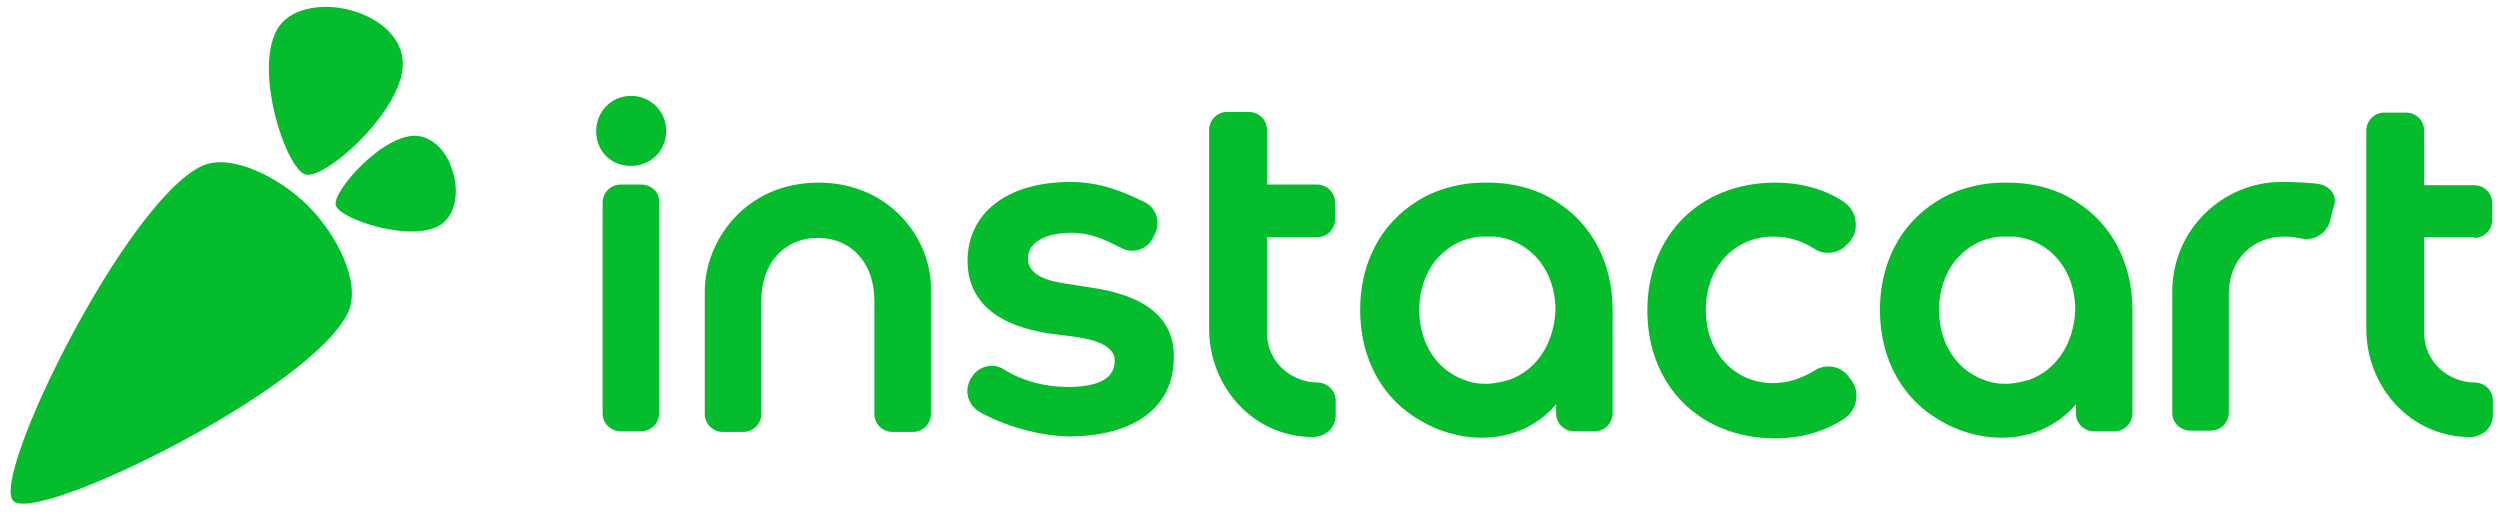
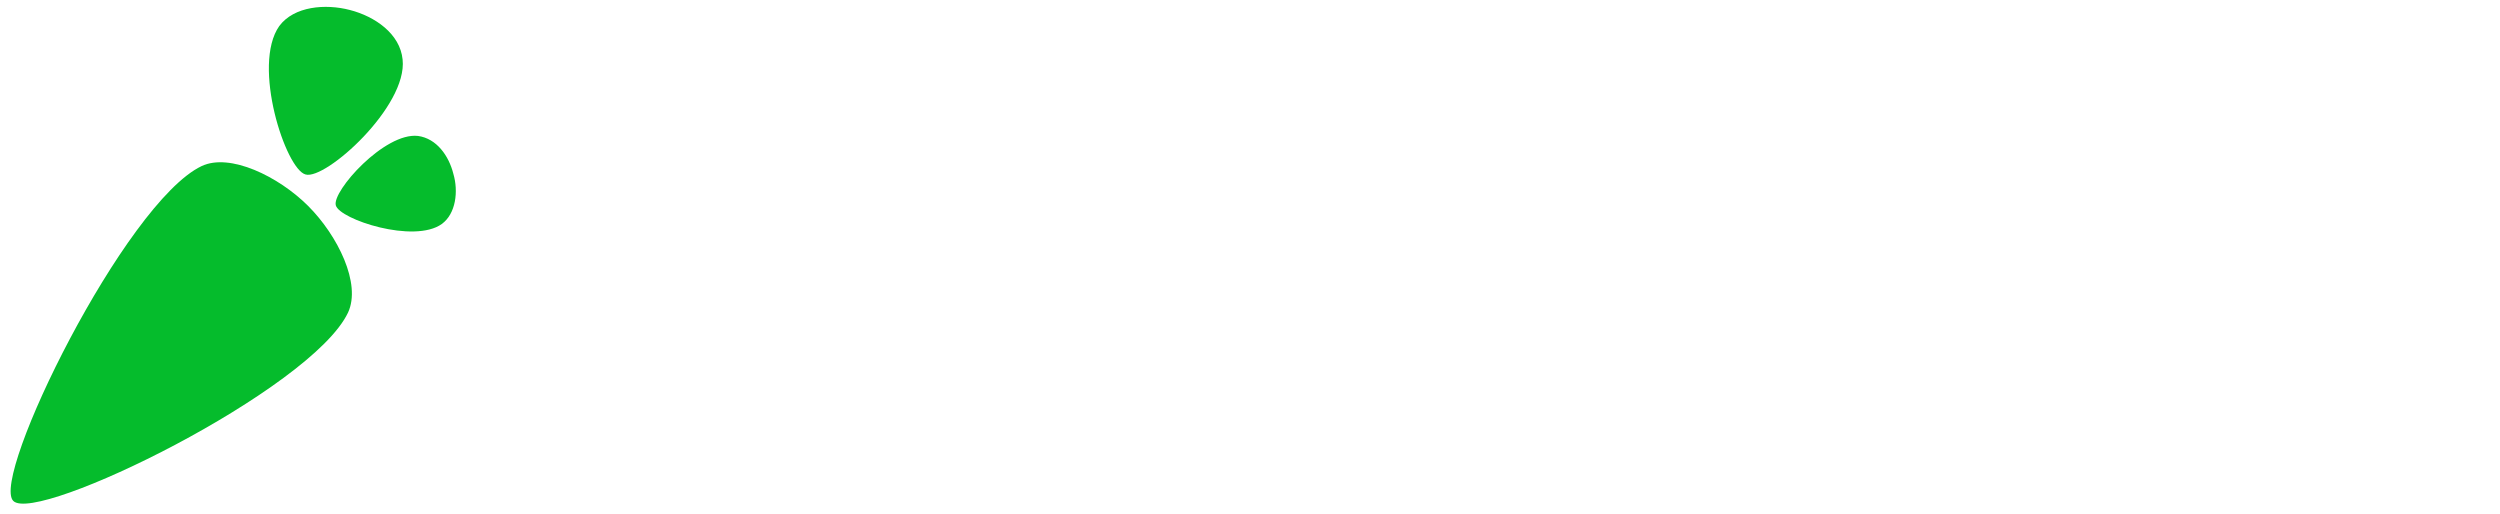
<svg xmlns="http://www.w3.org/2000/svg" width="141" height="29" viewBox="0 0 141 29" fill="none">
  <path fill-rule="evenodd" clip-rule="evenodd" d="M17.381 11.617C19.048 13.284 20.389 16.002 19.628 17.632C17.562 21.981 2.053 29.591 0.748 28.25C-0.557 26.945 7.053 11.435 11.366 9.37C12.96 8.609 15.714 9.95 17.381 11.617Z" fill="#05BC2C" />
  <path fill-rule="evenodd" clip-rule="evenodd" d="M25.57 9.805C25.316 8.79 24.628 7.812 23.577 7.667C21.693 7.45 18.721 10.784 18.939 11.581C19.156 12.378 23.36 13.755 24.918 12.632C25.715 12.052 25.86 10.784 25.57 9.805ZM19.736 0.564C21.149 0.927 22.562 1.905 22.707 3.355C22.997 6 18.359 10.167 17.235 9.841C16.112 9.551 14.191 3.681 15.75 1.47C16.583 0.347 18.359 0.202 19.736 0.564Z" fill="#05BC2C" />
-   <path d="M61.456 16.207L60.079 15.99C58.774 15.809 57.977 15.374 57.977 14.576C57.977 13.67 58.955 13.127 60.441 13.127C61.492 13.127 62.325 13.525 63.123 13.924L63.268 13.997C63.449 14.105 63.666 14.142 63.847 14.142C64.319 14.142 64.79 13.888 65.007 13.453L65.116 13.236C65.297 12.909 65.333 12.547 65.224 12.185C65.116 11.822 64.862 11.532 64.536 11.387C63.34 10.808 62.072 10.264 60.368 10.264C56.853 10.264 54.571 11.967 54.571 14.721C54.571 16.968 56.201 18.381 59.245 18.816L60.658 18.997C62.144 19.215 62.869 19.65 62.869 20.338C62.869 20.991 62.507 21.824 60.224 21.824C58.955 21.824 57.687 21.498 56.636 20.846C56.419 20.701 56.201 20.628 55.947 20.628C55.476 20.628 55.042 20.882 54.824 21.244L54.752 21.353C54.571 21.679 54.498 22.041 54.607 22.404C54.715 22.766 54.933 23.056 55.259 23.237C57.071 24.252 59.173 24.614 60.26 24.614C63.92 24.614 66.203 23.02 66.203 20.157C66.239 17.947 64.608 16.642 61.456 16.207ZM104.18 21.135C103.926 20.846 103.528 20.664 103.129 20.664C102.876 20.664 102.586 20.737 102.368 20.882C101.607 21.353 100.81 21.607 100.013 21.607C97.802 21.607 96.208 19.867 96.208 17.475C96.208 15.084 97.802 13.344 100.013 13.344C100.846 13.344 101.607 13.562 102.332 14.033C102.876 14.395 103.673 14.323 104.144 13.815L104.253 13.707C104.579 13.38 104.724 12.909 104.651 12.475C104.615 12.04 104.361 11.641 103.999 11.387C102.912 10.663 101.571 10.3 100.121 10.3C95.882 10.3 92.91 13.272 92.91 17.512C92.91 21.752 95.882 24.723 100.121 24.723C101.607 24.723 102.948 24.324 104.035 23.6C104.398 23.346 104.651 22.947 104.687 22.512C104.76 22.078 104.615 21.643 104.289 21.28L104.18 21.135ZM35.582 5.408C34.495 5.408 33.625 6.278 33.625 7.401C33.625 8.525 34.459 9.358 35.582 9.358C36.705 9.358 37.575 8.488 37.575 7.401C37.575 6.278 36.705 5.408 35.582 5.408ZM36.162 10.409H35.002C34.422 10.409 33.987 10.88 33.987 11.424V23.31C33.987 23.89 34.459 24.324 35.002 24.324H36.162C36.742 24.324 37.176 23.853 37.176 23.31V11.424C37.212 10.844 36.742 10.409 36.162 10.409ZM74.284 21.57C72.979 21.57 71.457 20.556 71.457 18.744V13.38H74.284C74.864 13.38 75.299 12.909 75.299 12.366V11.424C75.299 10.844 74.827 10.409 74.284 10.409H71.457V7.329C71.457 6.749 70.986 6.314 70.443 6.314H69.211C68.631 6.314 68.196 6.785 68.196 7.329V18.562C68.196 21.788 70.66 24.651 74.066 24.651C74.393 24.651 74.719 24.506 74.972 24.288C75.226 24.035 75.335 23.708 75.335 23.382V22.585C75.335 22.041 74.864 21.57 74.284 21.57ZM46.163 10.3C42.032 10.3 39.749 13.598 39.749 16.424V23.346C39.749 23.926 40.22 24.361 40.764 24.361H41.923C42.503 24.361 42.938 23.89 42.938 23.346V16.968C42.938 14.83 44.243 13.417 46.127 13.417C48.011 13.417 49.316 14.83 49.316 16.968V23.346C49.316 23.926 49.787 24.361 50.331 24.361H51.49C52.07 24.361 52.505 23.89 52.505 23.346V16.388C52.577 13.562 50.258 10.3 46.163 10.3ZM130.924 10.409C130.489 10.3 129.365 10.264 128.786 10.264H128.641C125.452 10.264 122.516 12.873 122.516 16.461V23.273C122.516 23.853 122.988 24.288 123.531 24.288H124.691C125.271 24.288 125.705 23.817 125.705 23.273V16.57C125.705 14.613 127.082 13.344 128.822 13.344C129.148 13.344 129.474 13.38 129.8 13.453C129.873 13.453 129.981 13.489 130.054 13.489C130.706 13.489 131.286 13.054 131.431 12.402C131.503 12.04 131.576 11.786 131.648 11.569C131.721 11.315 131.685 11.061 131.54 10.844C131.395 10.627 131.177 10.482 130.924 10.409ZM139.548 13.417C140.128 13.417 140.563 12.946 140.563 12.402V11.46C140.563 10.88 140.092 10.445 139.548 10.445H136.722V7.365C136.722 6.785 136.251 6.35 135.707 6.35H134.475C133.895 6.35 133.46 6.821 133.46 7.365V18.562C133.46 21.788 135.924 24.651 139.331 24.651C139.657 24.651 139.983 24.506 140.237 24.288C140.49 24.035 140.599 23.708 140.599 23.382V22.585C140.599 22.005 140.128 21.57 139.548 21.57C138.244 21.57 136.722 20.556 136.722 18.744V13.38H139.548V13.417ZM117.117 11.387C116.03 10.663 114.689 10.3 113.203 10.3H113.131H113.058C111.609 10.3 110.232 10.699 109.181 11.387C107.224 12.62 106.028 14.794 106.028 17.475C106.028 20.302 107.333 22.549 109.471 23.745C110.449 24.324 111.645 24.687 112.913 24.687C115.233 24.687 116.61 23.382 117.081 22.802V23.31C117.081 23.89 117.552 24.324 118.095 24.324H119.255C119.835 24.324 120.27 23.853 120.27 23.31V17.512C120.27 14.794 119.074 12.62 117.117 11.387ZM114.435 21.425C114.073 21.534 113.674 21.607 113.312 21.643H113.24H113.167H113.095H113.022C112.624 21.643 112.261 21.57 111.899 21.425C110.377 20.882 109.362 19.396 109.362 17.475C109.362 15.229 110.775 13.562 112.768 13.344H113.638C115.631 13.562 117.045 15.229 117.045 17.475C116.972 19.396 115.957 20.882 114.435 21.425ZM87.801 11.387C86.713 10.663 85.373 10.3 83.887 10.3H83.814H83.742C82.292 10.3 80.915 10.699 79.865 11.387C77.908 12.62 76.712 14.794 76.712 17.475C76.712 20.302 78.016 22.549 80.154 23.745C81.133 24.324 82.329 24.687 83.597 24.687C85.916 24.687 87.293 23.382 87.764 22.802V23.31C87.764 23.89 88.235 24.324 88.779 24.324H89.939C90.518 24.324 90.953 23.853 90.953 23.31V17.512C90.953 14.794 89.757 12.62 87.801 11.387ZM85.119 21.425C84.757 21.534 84.358 21.607 83.996 21.643H83.923H83.851H83.778H83.706C83.307 21.643 82.945 21.57 82.582 21.425C81.06 20.882 80.046 19.396 80.046 17.475C80.046 15.229 81.459 13.562 83.452 13.344H84.322C86.315 13.562 87.728 15.229 87.728 17.475C87.656 19.396 86.641 20.882 85.119 21.425Z" fill="#05BC2C" />
</svg>